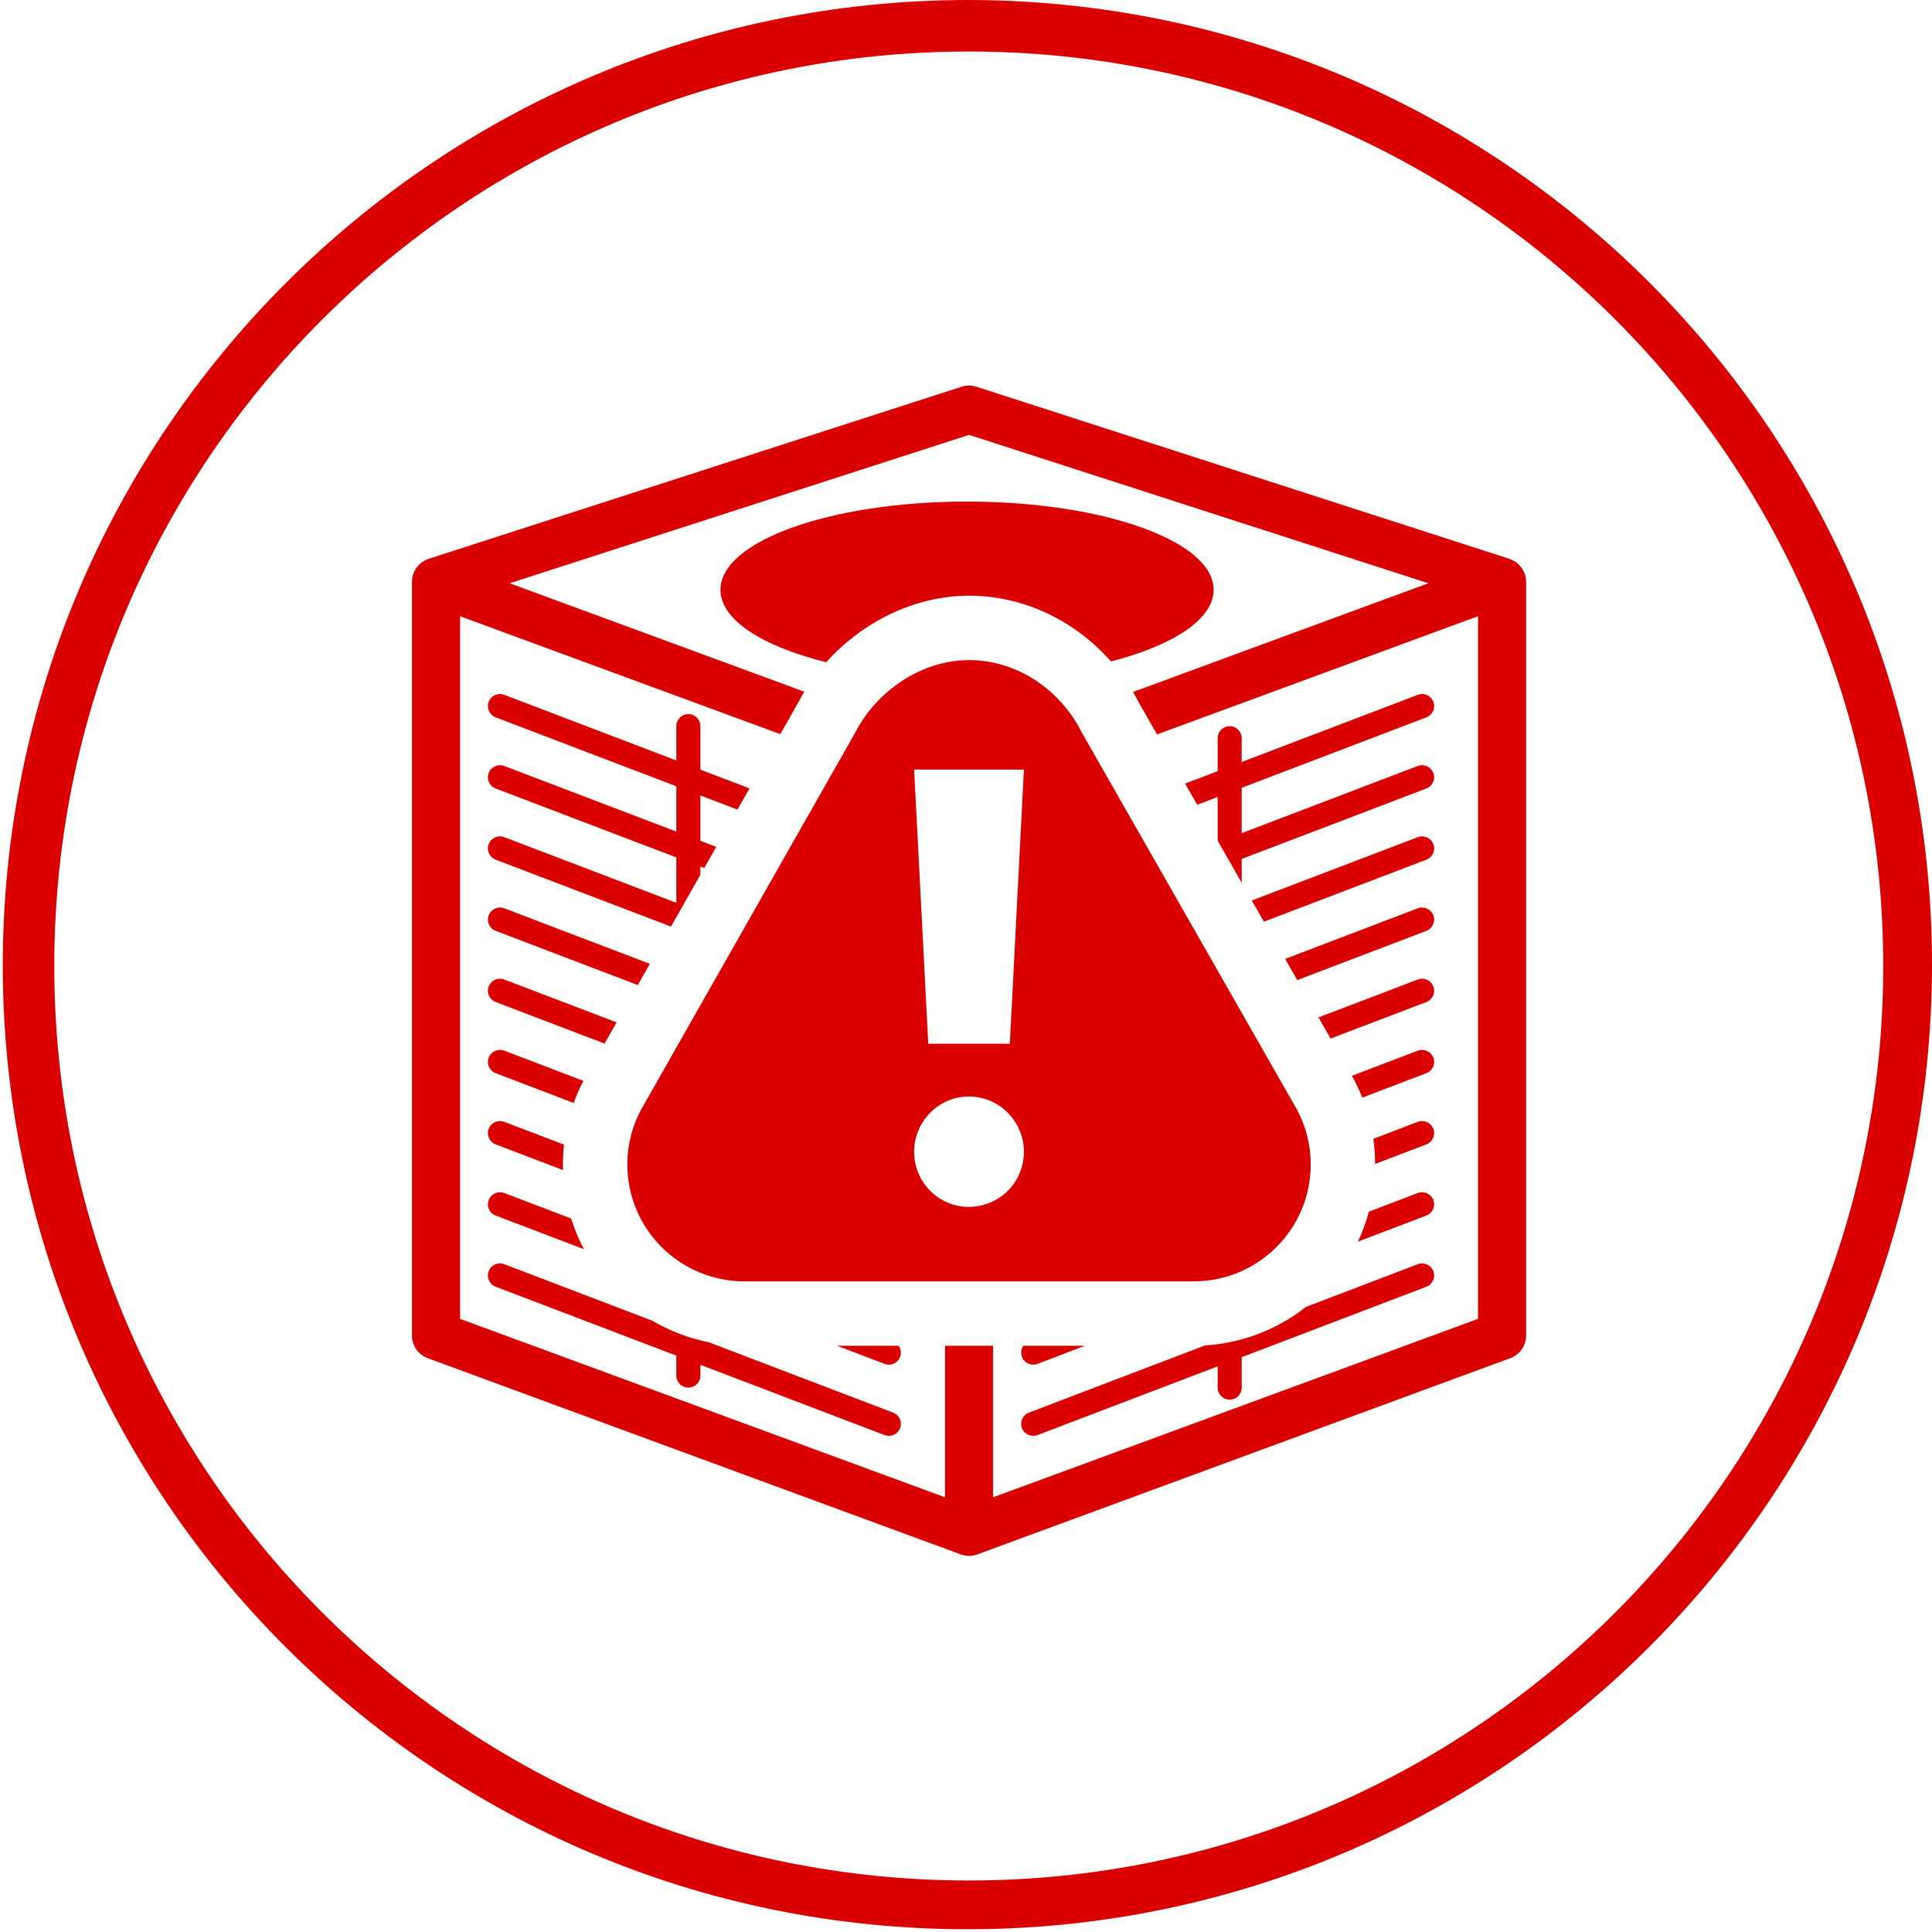
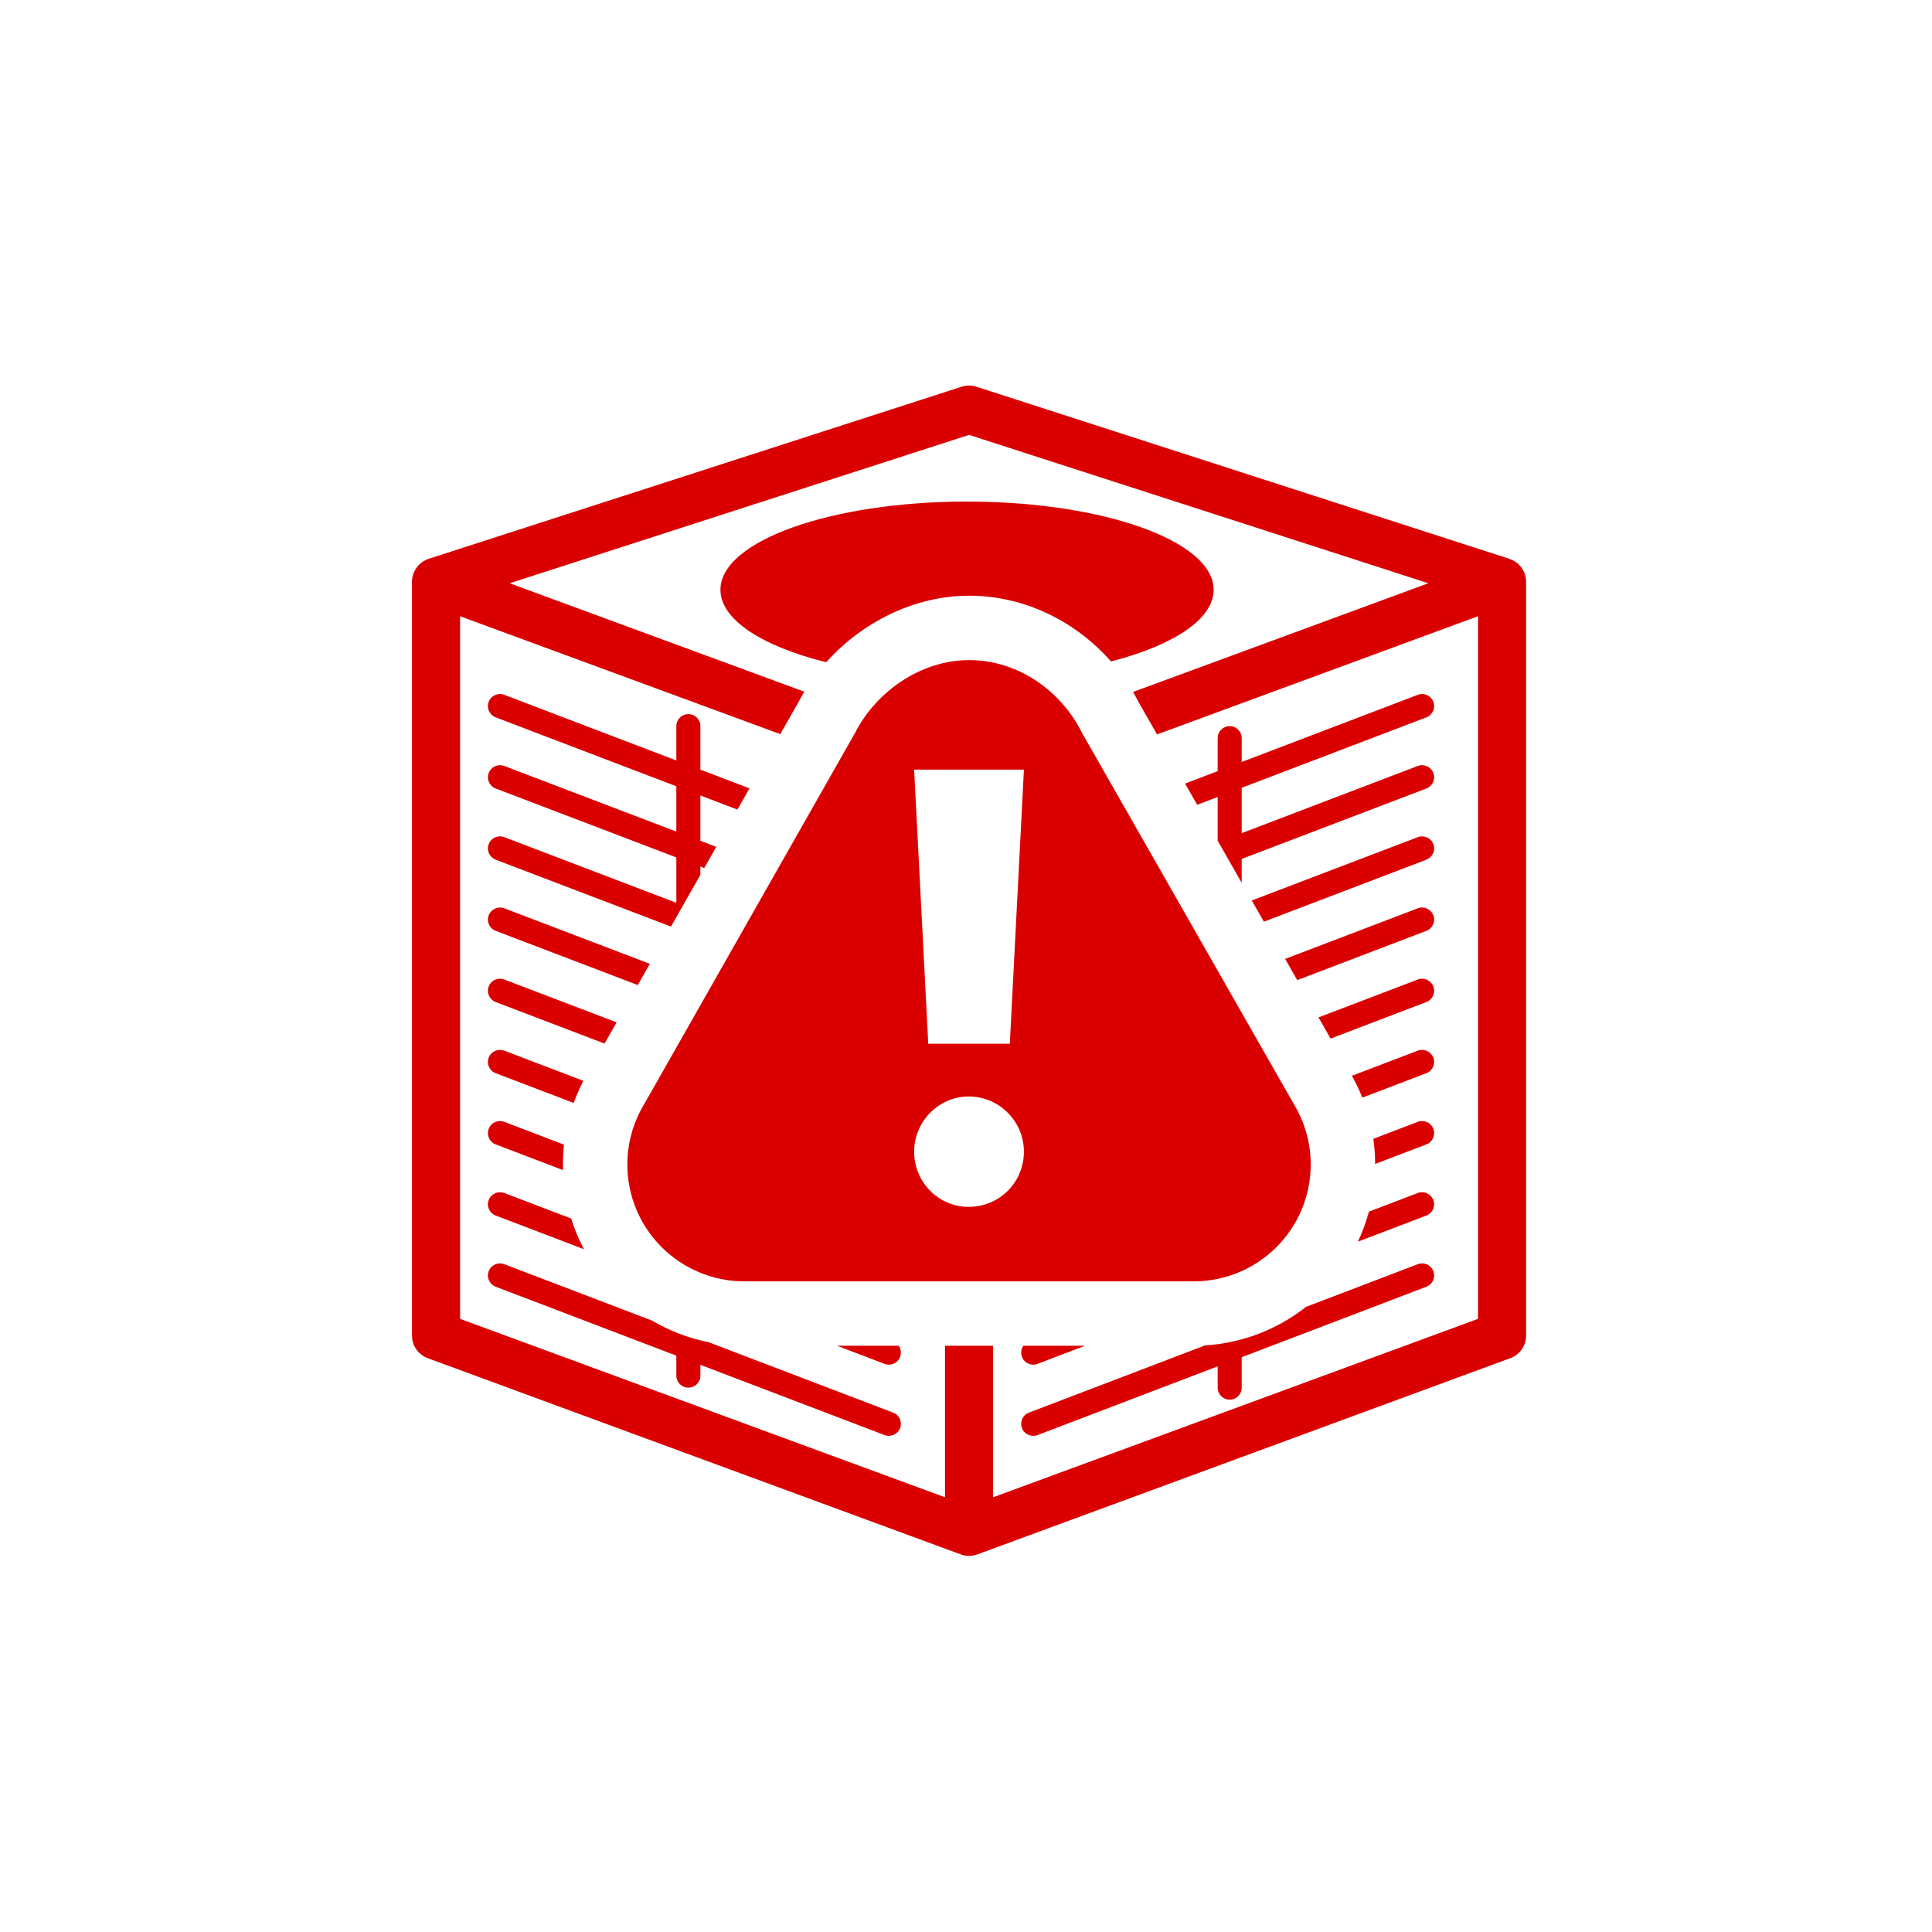
<svg xmlns="http://www.w3.org/2000/svg" clip-rule="evenodd" fill-rule="evenodd" stroke-linejoin="round" stroke-miterlimit="2" viewBox="0 0 625 625">
  <clipPath id="a">
    <path clip-rule="nonzero" d="m625 312.069c0 172.323-139.735 312.039-312.039 312.039-172.353 0-312.069-139.716-312.069-312.039 0-172.338 139.716-312.069 312.069-312.069 172.304 0 312.039 139.731 312.039 312.069" />
  </clipPath>
  <path d="m625 312.069c0 172.323-139.735 312.039-312.039 312.039-172.353 0-312.069-139.716-312.069-312.039 0-172.338 139.716-312.069 312.069-312.069 172.304 0 312.039 139.731 312.039 312.069" fill="none" />
  <g clip-path="url(#a)" fill="#da0000">
    <path d="m313.638 124.73c.758.015 1.51.139 2.23.374l172.433 55.679c.118.038.225.099.34.141.187.073.37.146.55.23.244.114.473.248.706.385.164.096.328.187.485.298.359.248.695.523 1 .825.073.076.134.16.206.236.245.264.47.535.676.829.088.118.157.24.237.366.179.283.336.577.477.879l.157.362c.149.375.267.76.355 1.157.011.061.038.122.05.187.091.443.145.894.152 1.352l-.001.029-.005.057-.001.028.007.062v243.866c0 3.245-2.027 6.147-5.097 7.289l-172.418 63.483c-1.764.649-3.642.649-5.376 0l-172.449-63.483c-3.054-1.142-5.085-4.044-5.085-7.289v-243.866l.007-.065-.007-.111c.011-.451.065-.894.152-1.325.02-.107.054-.202.081-.305.084-.352.187-.695.317-1.031.061-.149.122-.29.19-.432.13-.286.283-.561.447-.828.084-.13.157-.26.245-.386.225-.321.477-.622.748-.905.046-.046.08-.099.122-.141.321-.321.672-.607 1.046-.867.111-.076.229-.141.344-.21.279-.175.565-.336.87-.473.138-.065.279-.122.428-.18.134-.053.256-.118.389-.164l172.434-55.679c.784-.25 1.598-.375 2.407-.375zm-61.214 112.758-103.583-38.134v227.296l156.863 57.718v-49.014h15.559v49.018l156.87-57.722v-227.303l-103.837 38.233-5.928-10.387c-.579-1.137-1.191-2.253-1.834-3.349l95.537-35.165-148.582-47.997-148.608 48.001 95.32 35.077c-.676 1.117-1.315 2.253-1.915 3.407zm38.315 197.866c.706 1.016.912 2.348.44 3.596-.756 2.024-3.013 3.028-5.025 2.264l-15.364-5.86zm-61.455-1.136 59.653 22.769c2.005.744 3.002 2.993 2.242 4.998-.756 2.027-3.013 3.005-5.025 2.26l-59.578-22.725v3.512c0 2.131-1.748 3.868-3.89 3.868-2.154 0-3.895-1.737-3.895-3.868v-6.483l-58.451-22.297c-2.009-.776-3.024-3.021-2.241-5.029.752-2.008 2.993-3.028 5.013-2.264l47.9 18.286c5.566 3.28 11.722 5.669 18.272 6.973zm-40.386-30.103-28.558-10.894c-2.009-.779-3.024-3.028-2.241-5.01.752-2.016 2.993-3.027 5.013-2.283l21.65 8.261c1.078 3.457 2.468 6.777 4.136 9.926zm-6.759-25.592-21.799-8.314c-2.009-.779-3.024-3.028-2.241-5.036.752-2.008 2.993-3.02 5.013-2.264l19.344 7.379c-.229 2.097-.346 4.231-.346 6.398 0 .614.01 1.227.029 1.837zm3.448-21.721-25.247-9.631c-2.009-.76-3.024-3.021-2.241-5.017.752-2.009 2.993-3.013 5.013-2.276l25.622 9.773c-.119.228-.236.457-.352.687l-.12.194.01.025c-1.011 2.023-1.909 4.106-2.685 6.245zm9.981-19.21-35.228-13.441c-2.009-.79-3.024-3.016-2.241-5.024.752-2.009 2.993-3.028 5.013-2.265l36.354 13.868zm10.752-18.93-45.98-17.538c-2.009-.775-3.024-3.028-2.241-5.017.752-2.008 2.993-3.024 5.013-2.283l47.107 17.973zm10.745-18.918-56.725-21.639c-2.009-.791-3.024-3.02-2.241-5.036.752-2.009 2.993-3.013 5.013-2.257l55.679 21.24v-14.68l-58.451-22.298c-2.009-.779-3.024-3.02-2.241-5.017.752-2.008 2.993-3.02 5.013-2.276l55.679 21.237v-14.662l-58.451-22.301c-2.009-.791-3.024-3.021-2.241-5.029.752-2.012 2.993-3.02 5.013-2.26l55.679 21.236v-11.099c0-2.153 1.741-3.895 3.895-3.895 2.142 0 3.89 1.742 3.89 3.895v14.07l15.885 6.058-3.901 6.868-11.984-4.572v14.661l5.14 1.961-3.9 6.866-1.24-.473v2.656zm166.306-46.259 10.542-4.021v-10.686c0-2.139 1.741-3.872 3.879-3.872 2.162 0 3.895 1.733 3.895 3.872v7.724l56.981-21.733c1.99-.764 4.261.248 5.014 2.256.786 2.009-.241 4.239-2.242 5.029l-59.753 22.798v14.665l56.981-21.736c1.99-.745 4.261.267 5.014 2.275.786 1.997-.241 4.242-2.242 5.017l-59.753 22.794v7.715l-7.774-13.623v-14.141l-6.626 2.529zm21.58 37.818 53.717-20.492c1.99-.756 4.261.249 5.014 2.257.786 2.016-.241 4.246-2.242 5.036l-52.574 20.059zm10.786 18.9 42.931-16.38c1.99-.741 4.261.275 5.014 2.283.786 1.99-.241 4.242-2.242 5.017l-41.788 15.941zm10.795 18.919 32.136-12.257c1.99-.763 4.261.252 5.014 2.261.786 2.012-.241 4.234-2.242 5.024l-30.996 11.827zm10.806 18.891 21.33-8.136c1.99-.737 4.261.267 5.014 2.276.786 1.997-.241 4.261-2.242 5.017l-20.724 7.907c-.59-1.478-1.238-2.928-1.943-4.348-.287-.58-.583-1.154-.889-1.724l-.038.003-.037-.069h.039l-.119-.219c-.129-.237-.26-.473-.391-.707zm6.929 20.389 14.401-5.494c1.99-.756 4.261.256 5.014 2.264.786 2.008-.241 4.257-2.242 5.036l-16.592 6.328c-.006-2.767-.204-5.481-.581-8.134zm-1.425 23.564 15.826-6.039c1.99-.744 4.261.268 5.014 2.284.786 1.981-.241 4.234-2.242 5.009l-22.157 8.452c1.459-3.096 2.655-6.341 3.559-9.706zm-20.353 30.803 36.179-13.811c1.99-.763 4.261.256 5.014 2.264.786 2.009-.241 4.254-2.242 5.029l-59.753 22.798v9.85c0 2.158-1.733 3.895-3.895 3.895-2.138 0-3.879-1.737-3.879-3.895v-6.887l-58.283 22.236c-2.016.741-4.273-.237-5.029-2.264-.759-2.004.241-4.253 2.242-4.998l56.978-21.748c12.301-.765 23.573-5.301 32.668-12.469zm-71.498 12.585-15.361 5.86c-2.016.763-4.273-.241-5.029-2.261-.472-1.25-.264-2.582.441-3.599zm-83.718-221.124c-20.677-5.158-34.21-13.733-34.21-23.446 0-15.754 35.718-28.529 79.752-28.529 44.073 0 79.799 12.775 79.799 28.529 0 9.555-13.1 18.009-33.22 23.191-11.484-13.063-28.078-21.269-45.877-21.269-17.731 0-34.663 8.598-46.244 21.524z" />
    <path d="m419.528 358.857c2.862 5.334 4.487 11.352 4.487 17.829 0 20.939-16.974 37.835-37.914 37.835h-145.242c-20.94 0-37.915-16.896-37.915-37.835 0-6.477 1.626-12.495 4.488-17.829l.02-.037c.353-.656.725-1.3 1.115-1.93l68.061-119.836c6.814-13.371 21.321-23.515 36.889-23.515s29.609 9.669 36.492 23.515l68.383 119.836c.39.63.762 1.274 1.115 1.93zm-92.855-21.208 4.563-88.682h-35.513l4.563 88.682zm-13.293 17.062c-9.721 0-17.657 8.134-17.657 17.855 0 9.92 7.936 17.855 17.657 17.855 9.92 0 17.856-7.935 17.856-17.855 0-9.721-7.936-17.855-17.856-17.855z" />
-     <path d="m313.392 0c172.474 0 312.5 140.027 312.5 312.5s-140.026 312.5-312.5 312.5c-172.473 0-312.5-140.027-312.5-312.5s140.027-312.5 312.5-312.5zm0 16.667c-163.275 0-295.833 132.558-295.833 295.833s132.558 295.833 295.833 295.833 295.834-132.558 295.834-295.833-132.559-295.833-295.834-295.833z" />
  </g>
</svg>